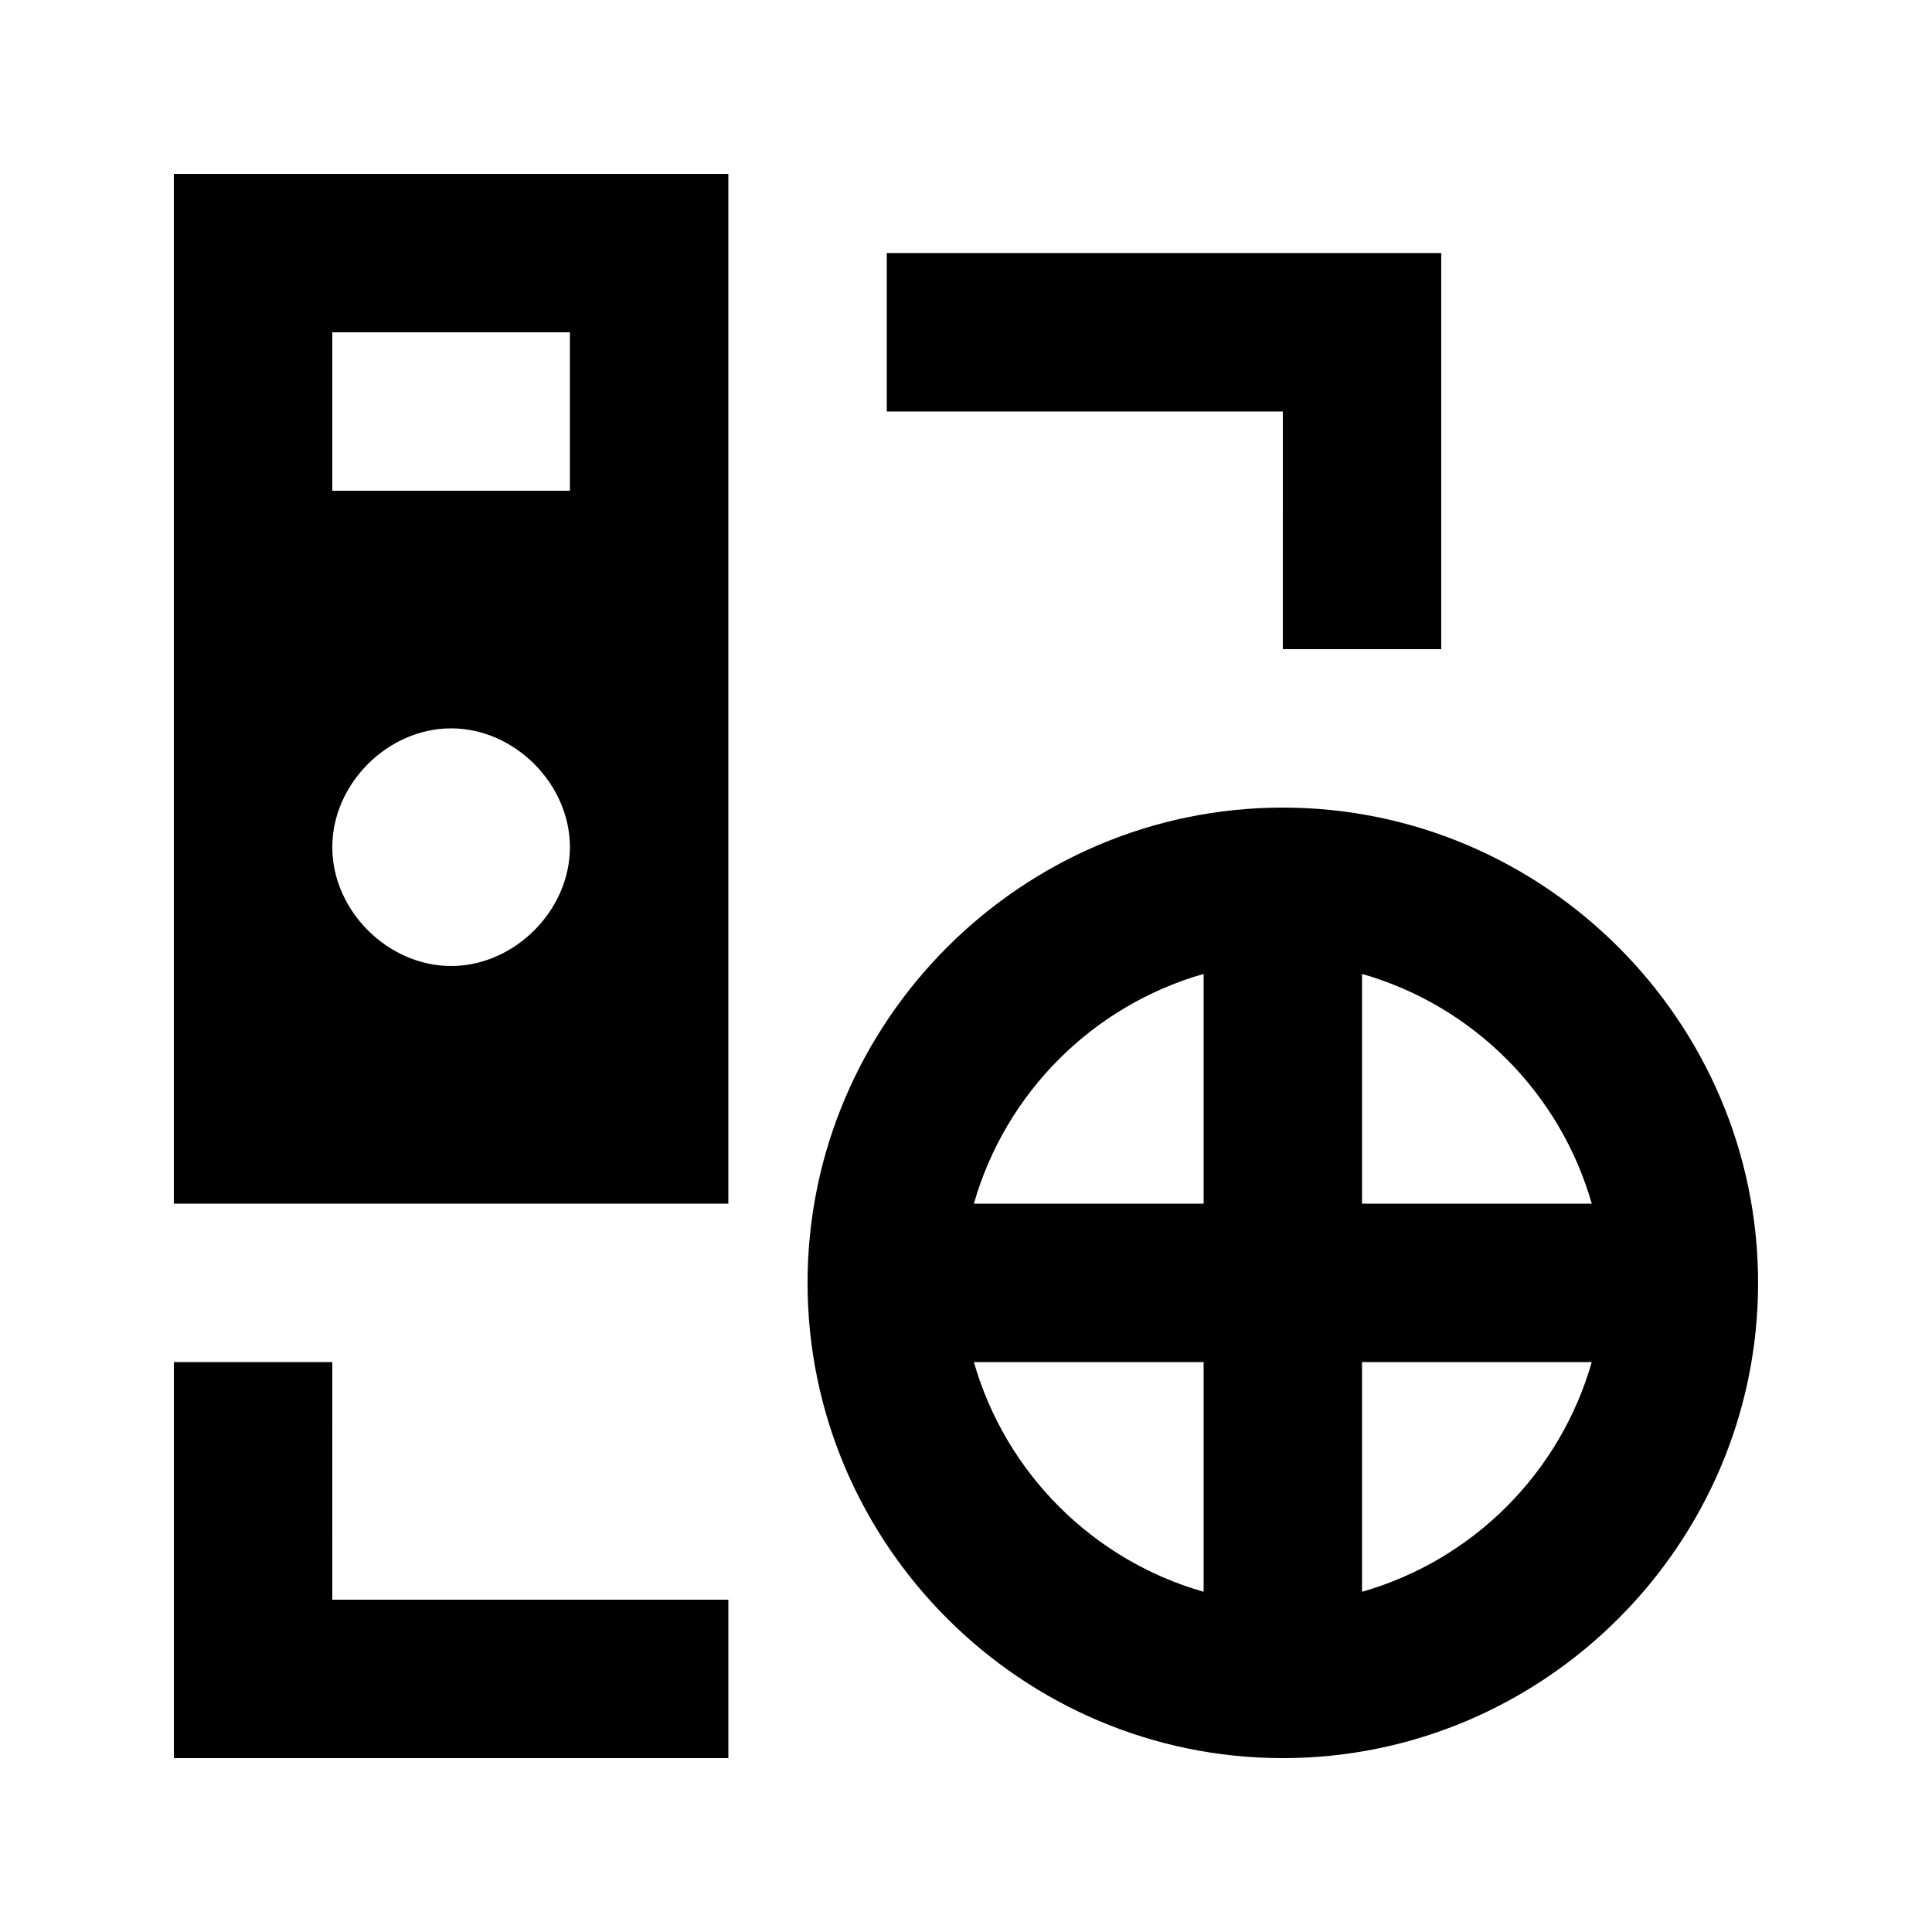
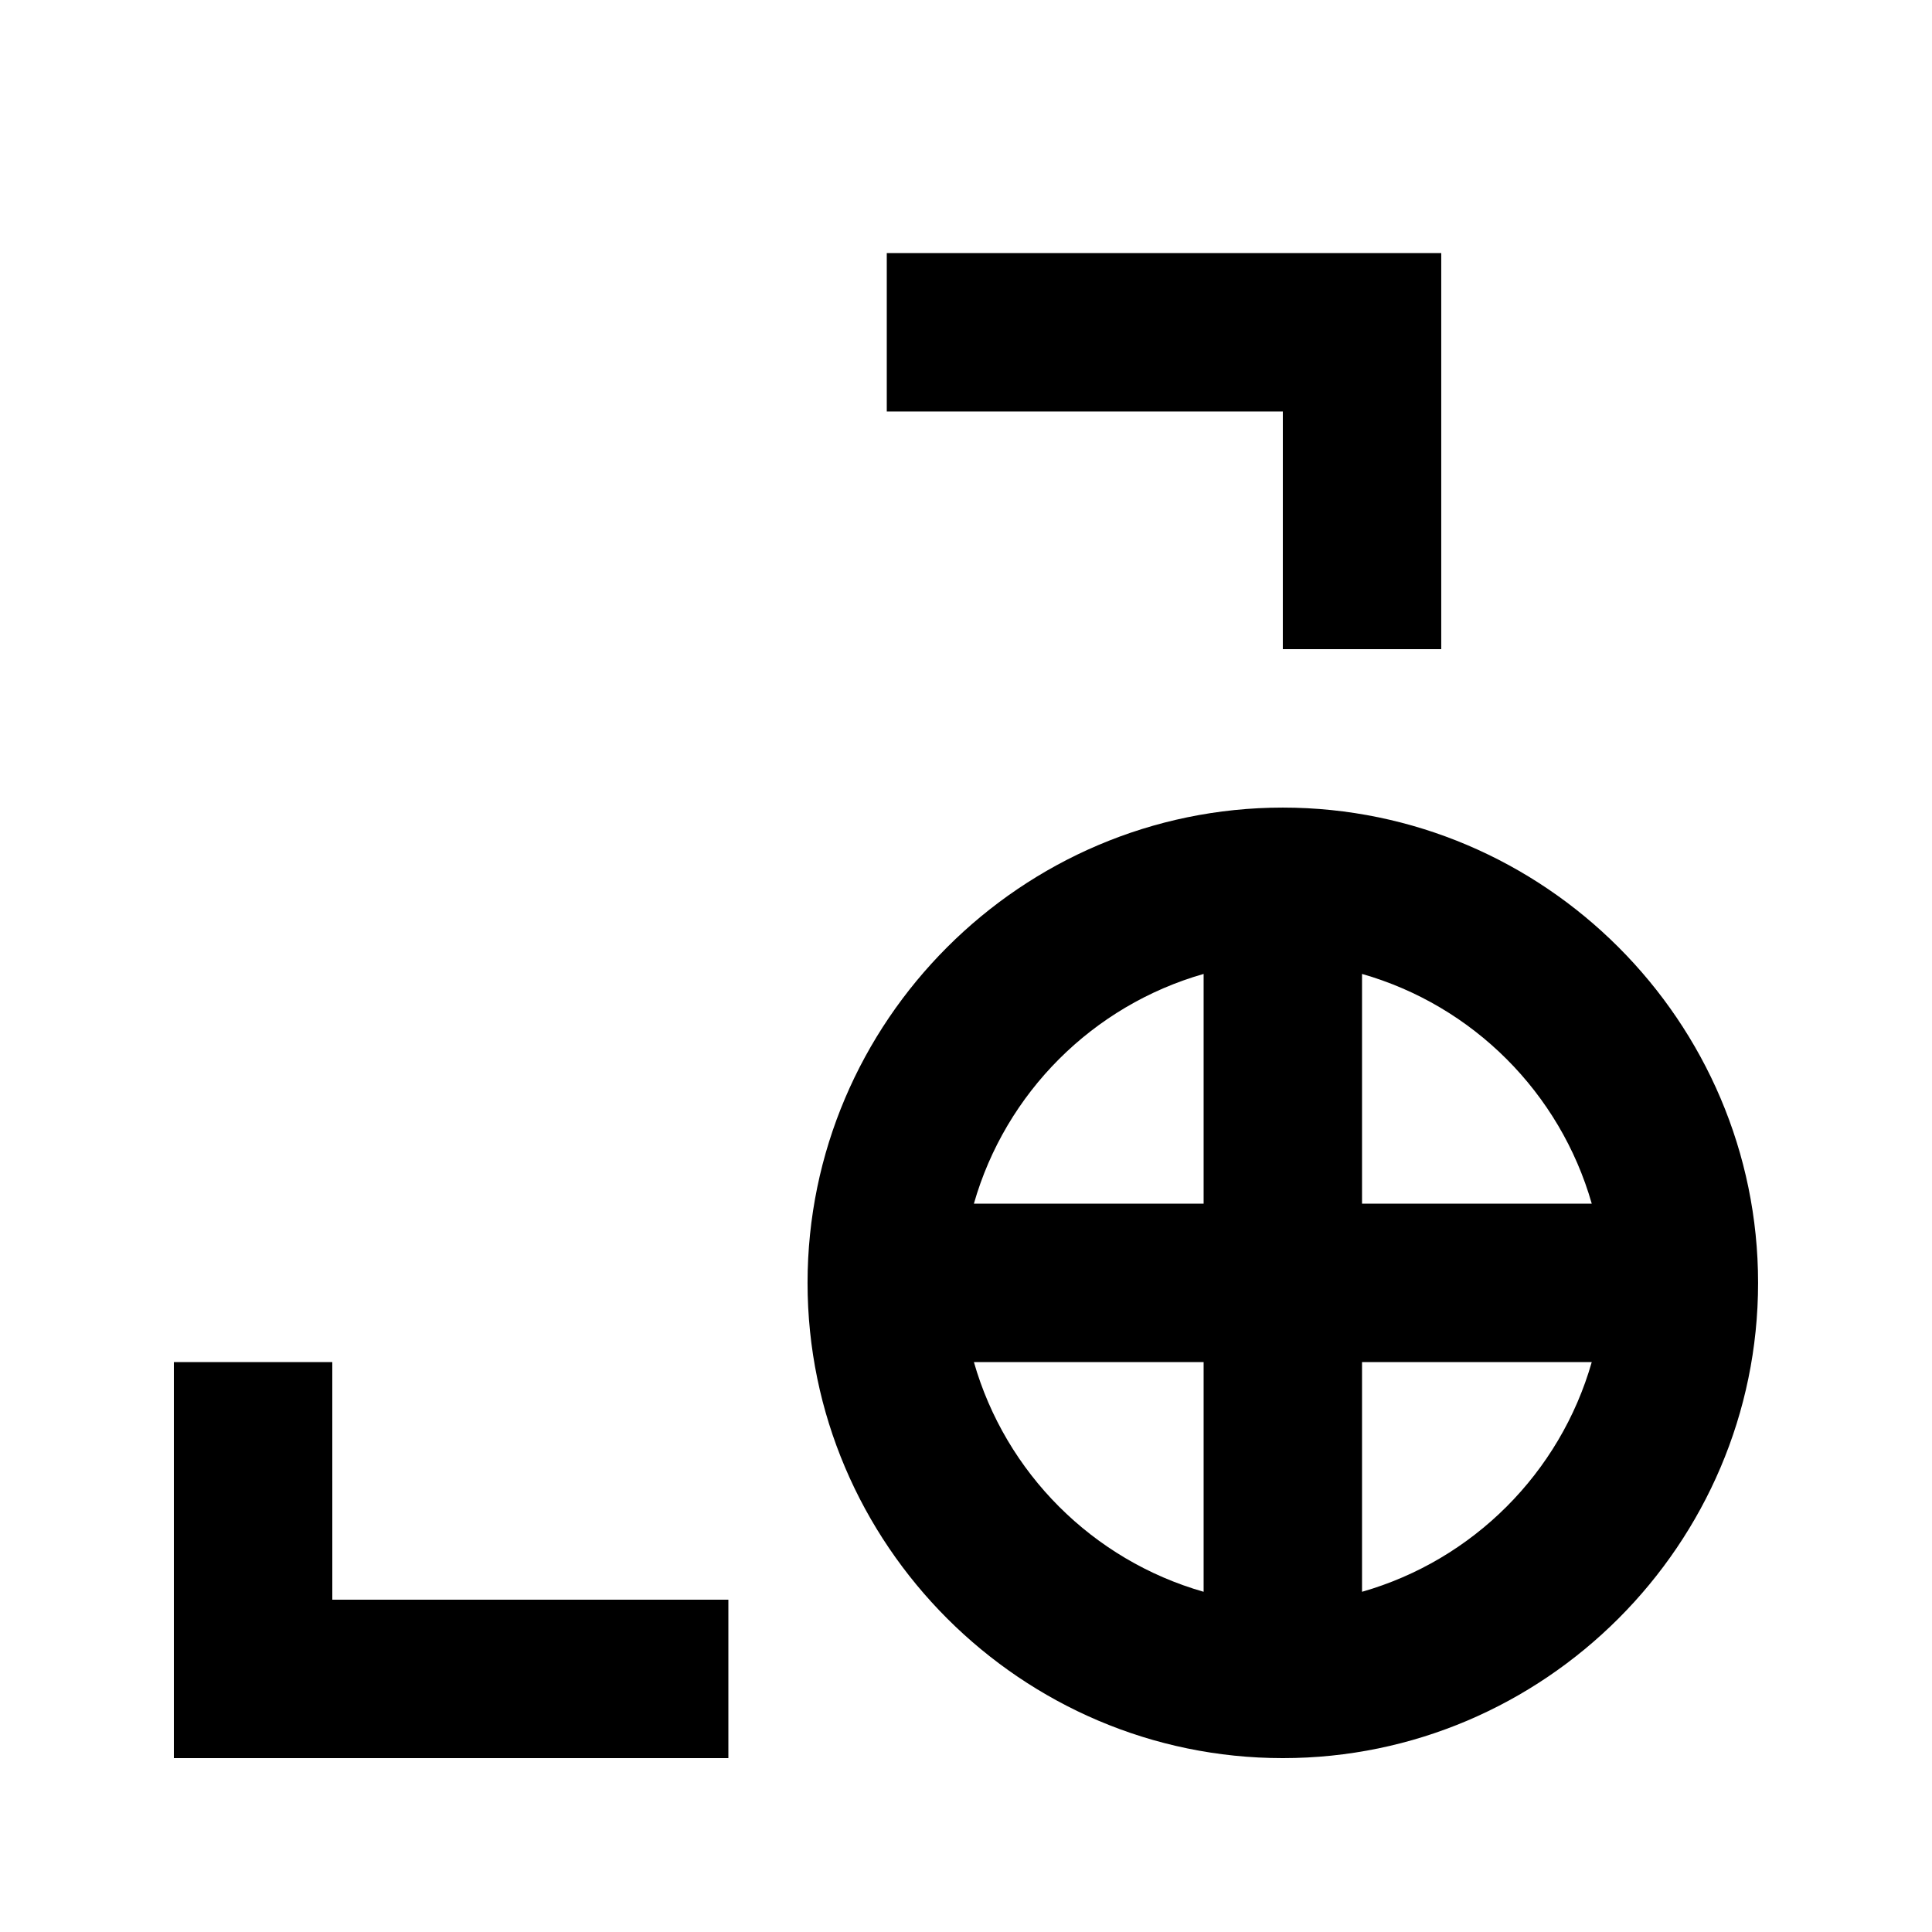
<svg xmlns="http://www.w3.org/2000/svg" fill="#000000" width="800px" height="800px" version="1.1" viewBox="144 144 512 512">
  <g>
-     <path d="m337.02 190.08h-146.95v272.9h146.95zm-73.473 209.92c-16.793 0-31.488-14.695-31.488-31.488 0-16.797 14.695-31.488 31.488-31.488s31.488 14.691 31.488 31.488c0 16.793-14.695 31.488-31.488 31.488zm31.488-125.95h-62.977v-41.984h62.977z" />
    <path d="m483.96 316.03h41.984v-104.96h-146.94v41.984h104.96z" />
-     <path d="m232.06 504.96h-41.984v104.96h146.95v-41.984h-104.96z" />
+     <path d="m232.06 504.96h-41.984v104.96h146.95v-41.984h-104.96" />
    <path d="m483.96 358.02c-69.273 0-125.95 56.68-125.95 125.95s56.68 125.95 125.95 125.95c69.273 0 125.95-56.68 125.95-125.95 0-69.277-56.676-125.95-125.95-125.95zm81.871 104.96h-60.879v-60.879c29.391 8.398 52.48 31.488 60.879 60.879zm-102.86-60.879v60.879h-60.879c8.398-29.391 31.488-52.48 60.879-60.879zm-60.879 102.86h60.879v60.879c-29.391-8.398-52.48-31.488-60.879-60.879zm102.86 60.879v-60.879h60.879c-8.398 29.391-31.488 52.48-60.879 60.879z" />
  </g>
</svg>